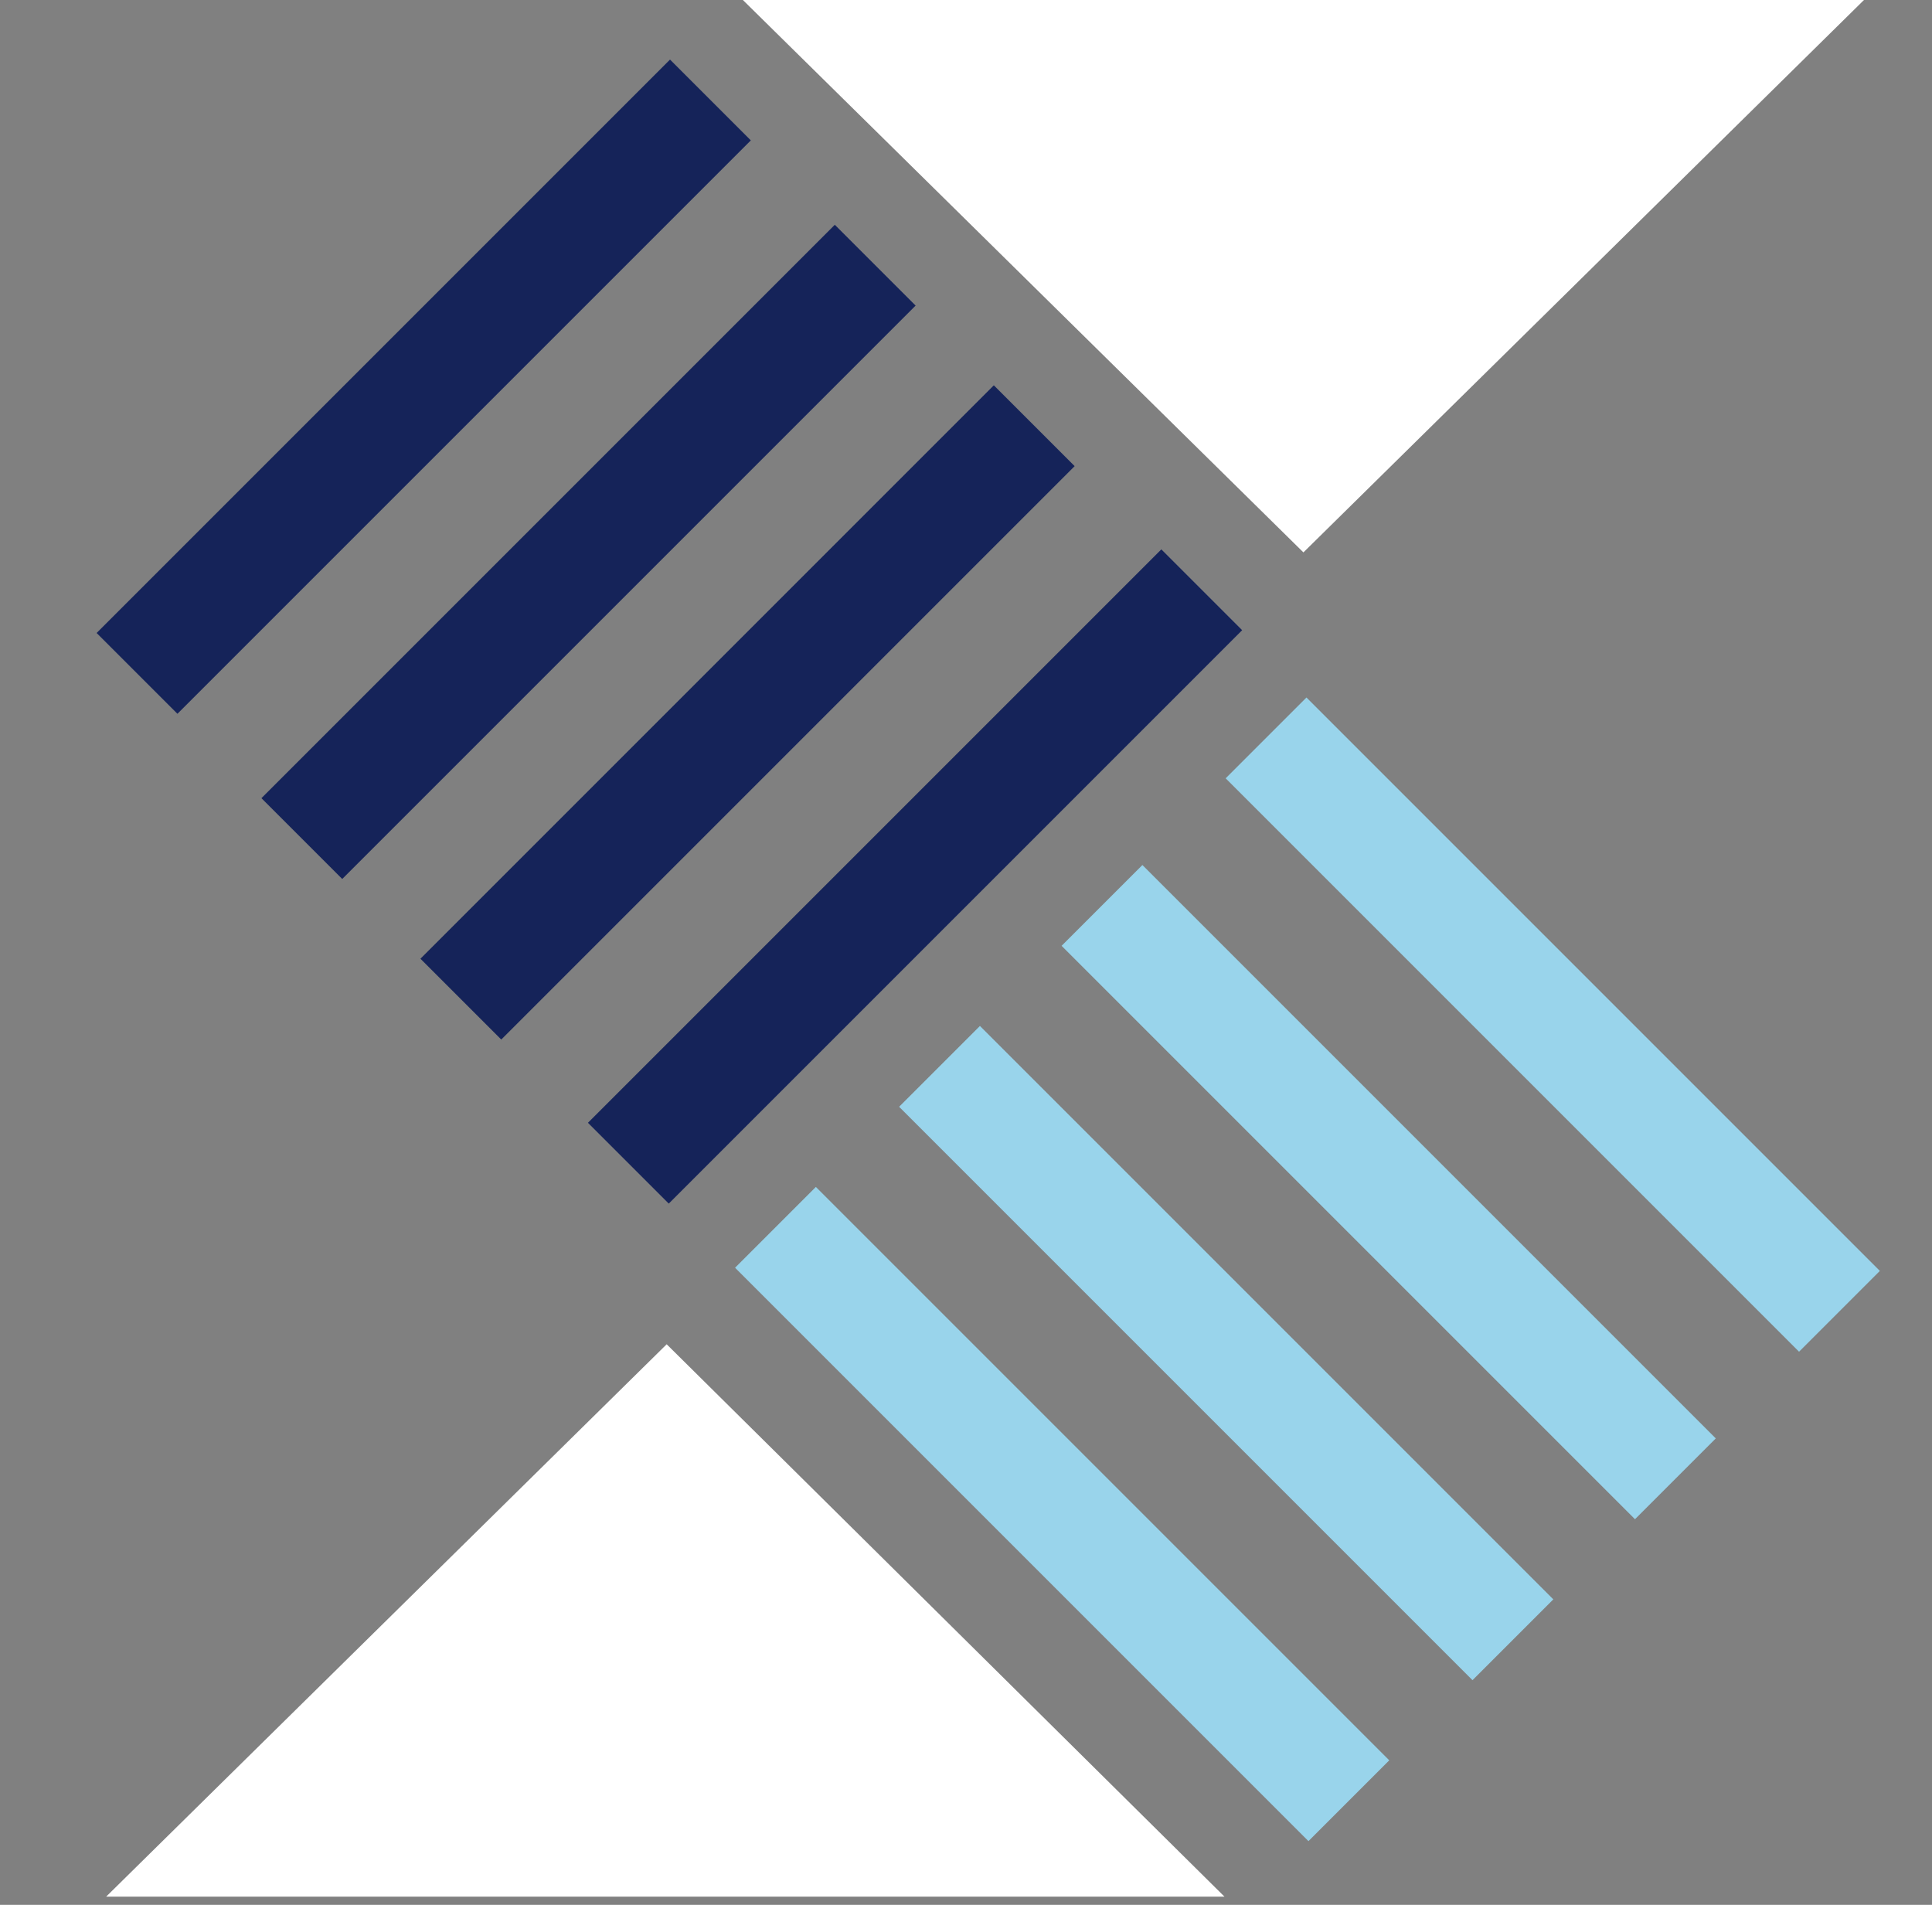
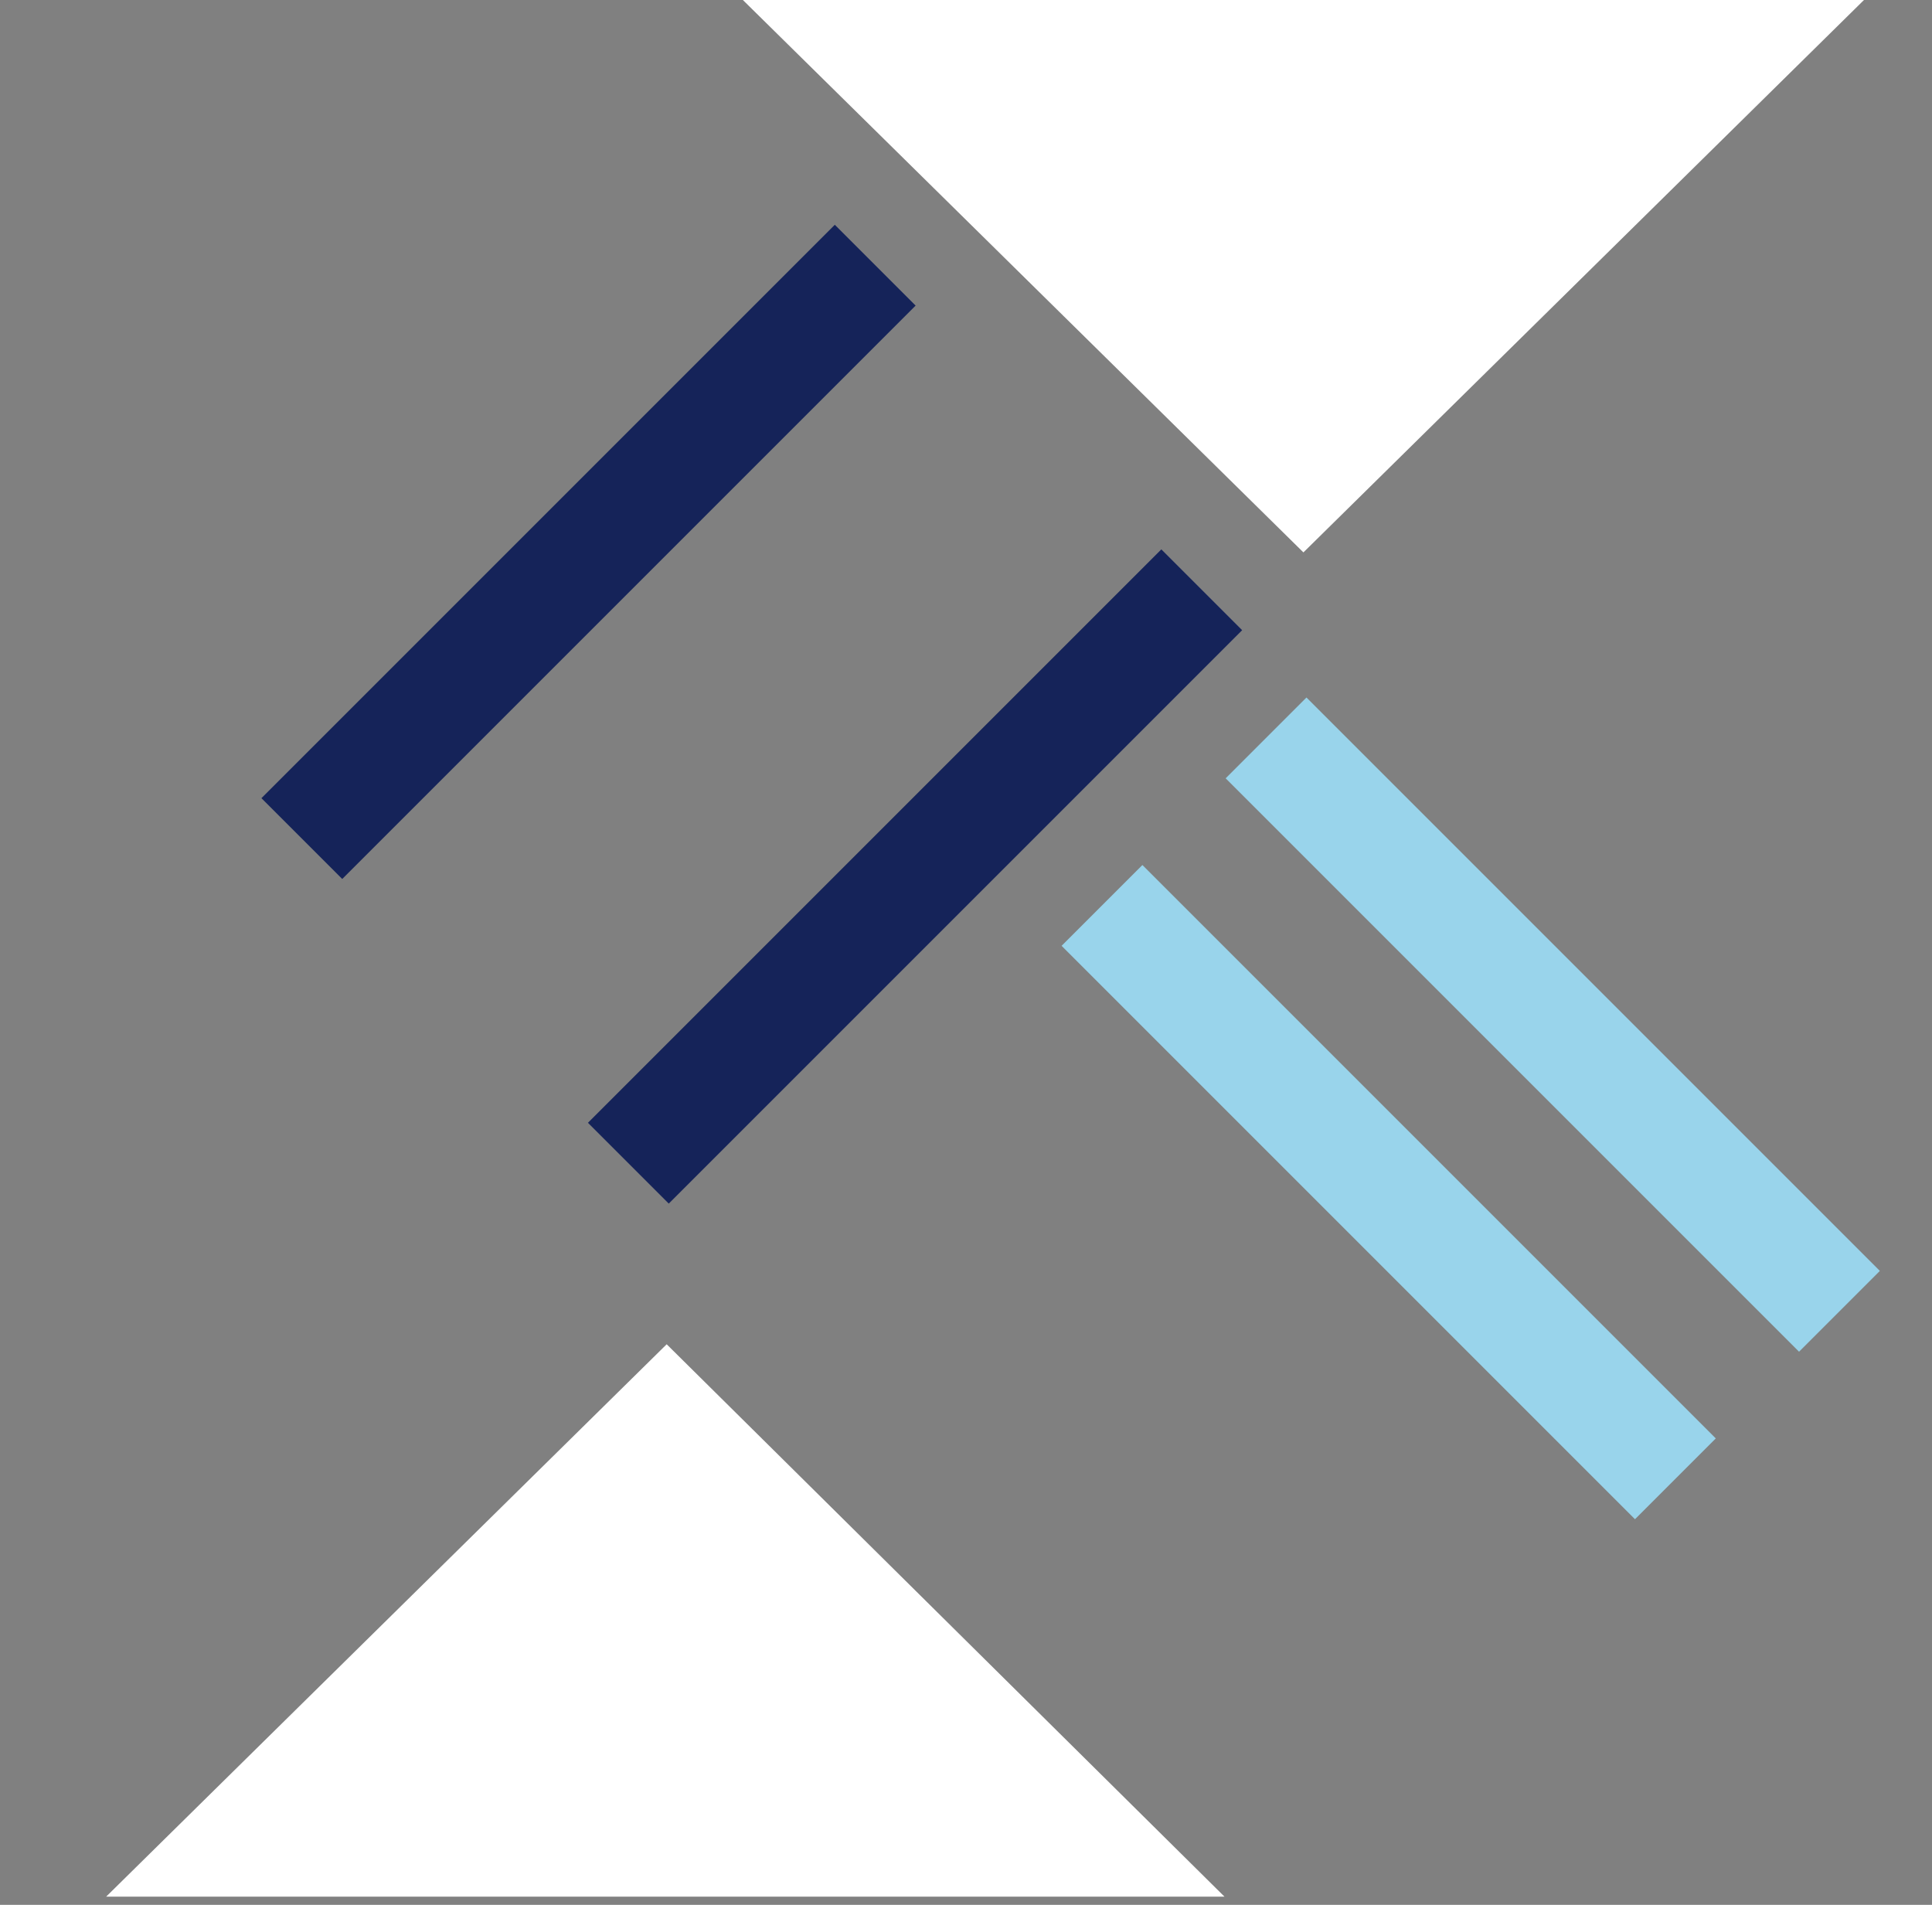
<svg xmlns="http://www.w3.org/2000/svg" id="Layer_1" data-name="Layer 1" version="1.1" viewBox="0 0 71 70">
  <rect x="0" y="0" width="71" height="70" fill="#808080" stroke="none" />
  <defs>
    <style>
      .cls-1 {
        fill: #152359;
      }

      .cls-1, .cls-2, .cls-3 {
        stroke-width: 0px;
      }

      .cls-2 {
        fill: #99d4eb;
      }

      .cls-3 {
        fill: #fff;
      }
    </style>
  </defs>
  <polygon class="cls-3" points="24.5 49.4 3.9 69.7 45 69.7 24.5 49.4" />
  <polygon class="cls-3" points="47.9 20.3 68.5 0 27.3 0 47.9 20.3" />
-   <rect class="cls-2" x="37" y="40.8" width="4.2" height="29.8" transform="translate(-28 43.9) rotate(-45)" />
-   <rect class="cls-2" x="42.9" y="34.8" width="4.2" height="29.8" transform="translate(-21.9 46.4) rotate(-45)" />
  <rect class="cls-2" x="48.9" y="28.9" width="4.2" height="29.8" transform="translate(-16 48.9) rotate(-45)" />
  <rect class="cls-2" x="54.9" y="22.8" width="4.2" height="29.8" transform="translate(-9.9 51.3) rotate(-45)" />
  <rect class="cls-1" x="18.7" y="30.1" width="29.8" height="4.2" transform="translate(-12.9 33.2) rotate(-45)" />
-   <rect class="cls-1" x="12.6" y="24.1" width="29.8" height="4.2" transform="translate(-10.5 27.1) rotate(-45)" />
  <rect class="cls-1" x="6.7" y="18.2" width="29.8" height="4.2" transform="translate(-8 21.2) rotate(-45)" />
-   <rect class="cls-1" x=".7" y="12.1" width="29.8" height="4.2" transform="translate(-5.5 15.2) rotate(-45)" />
</svg>